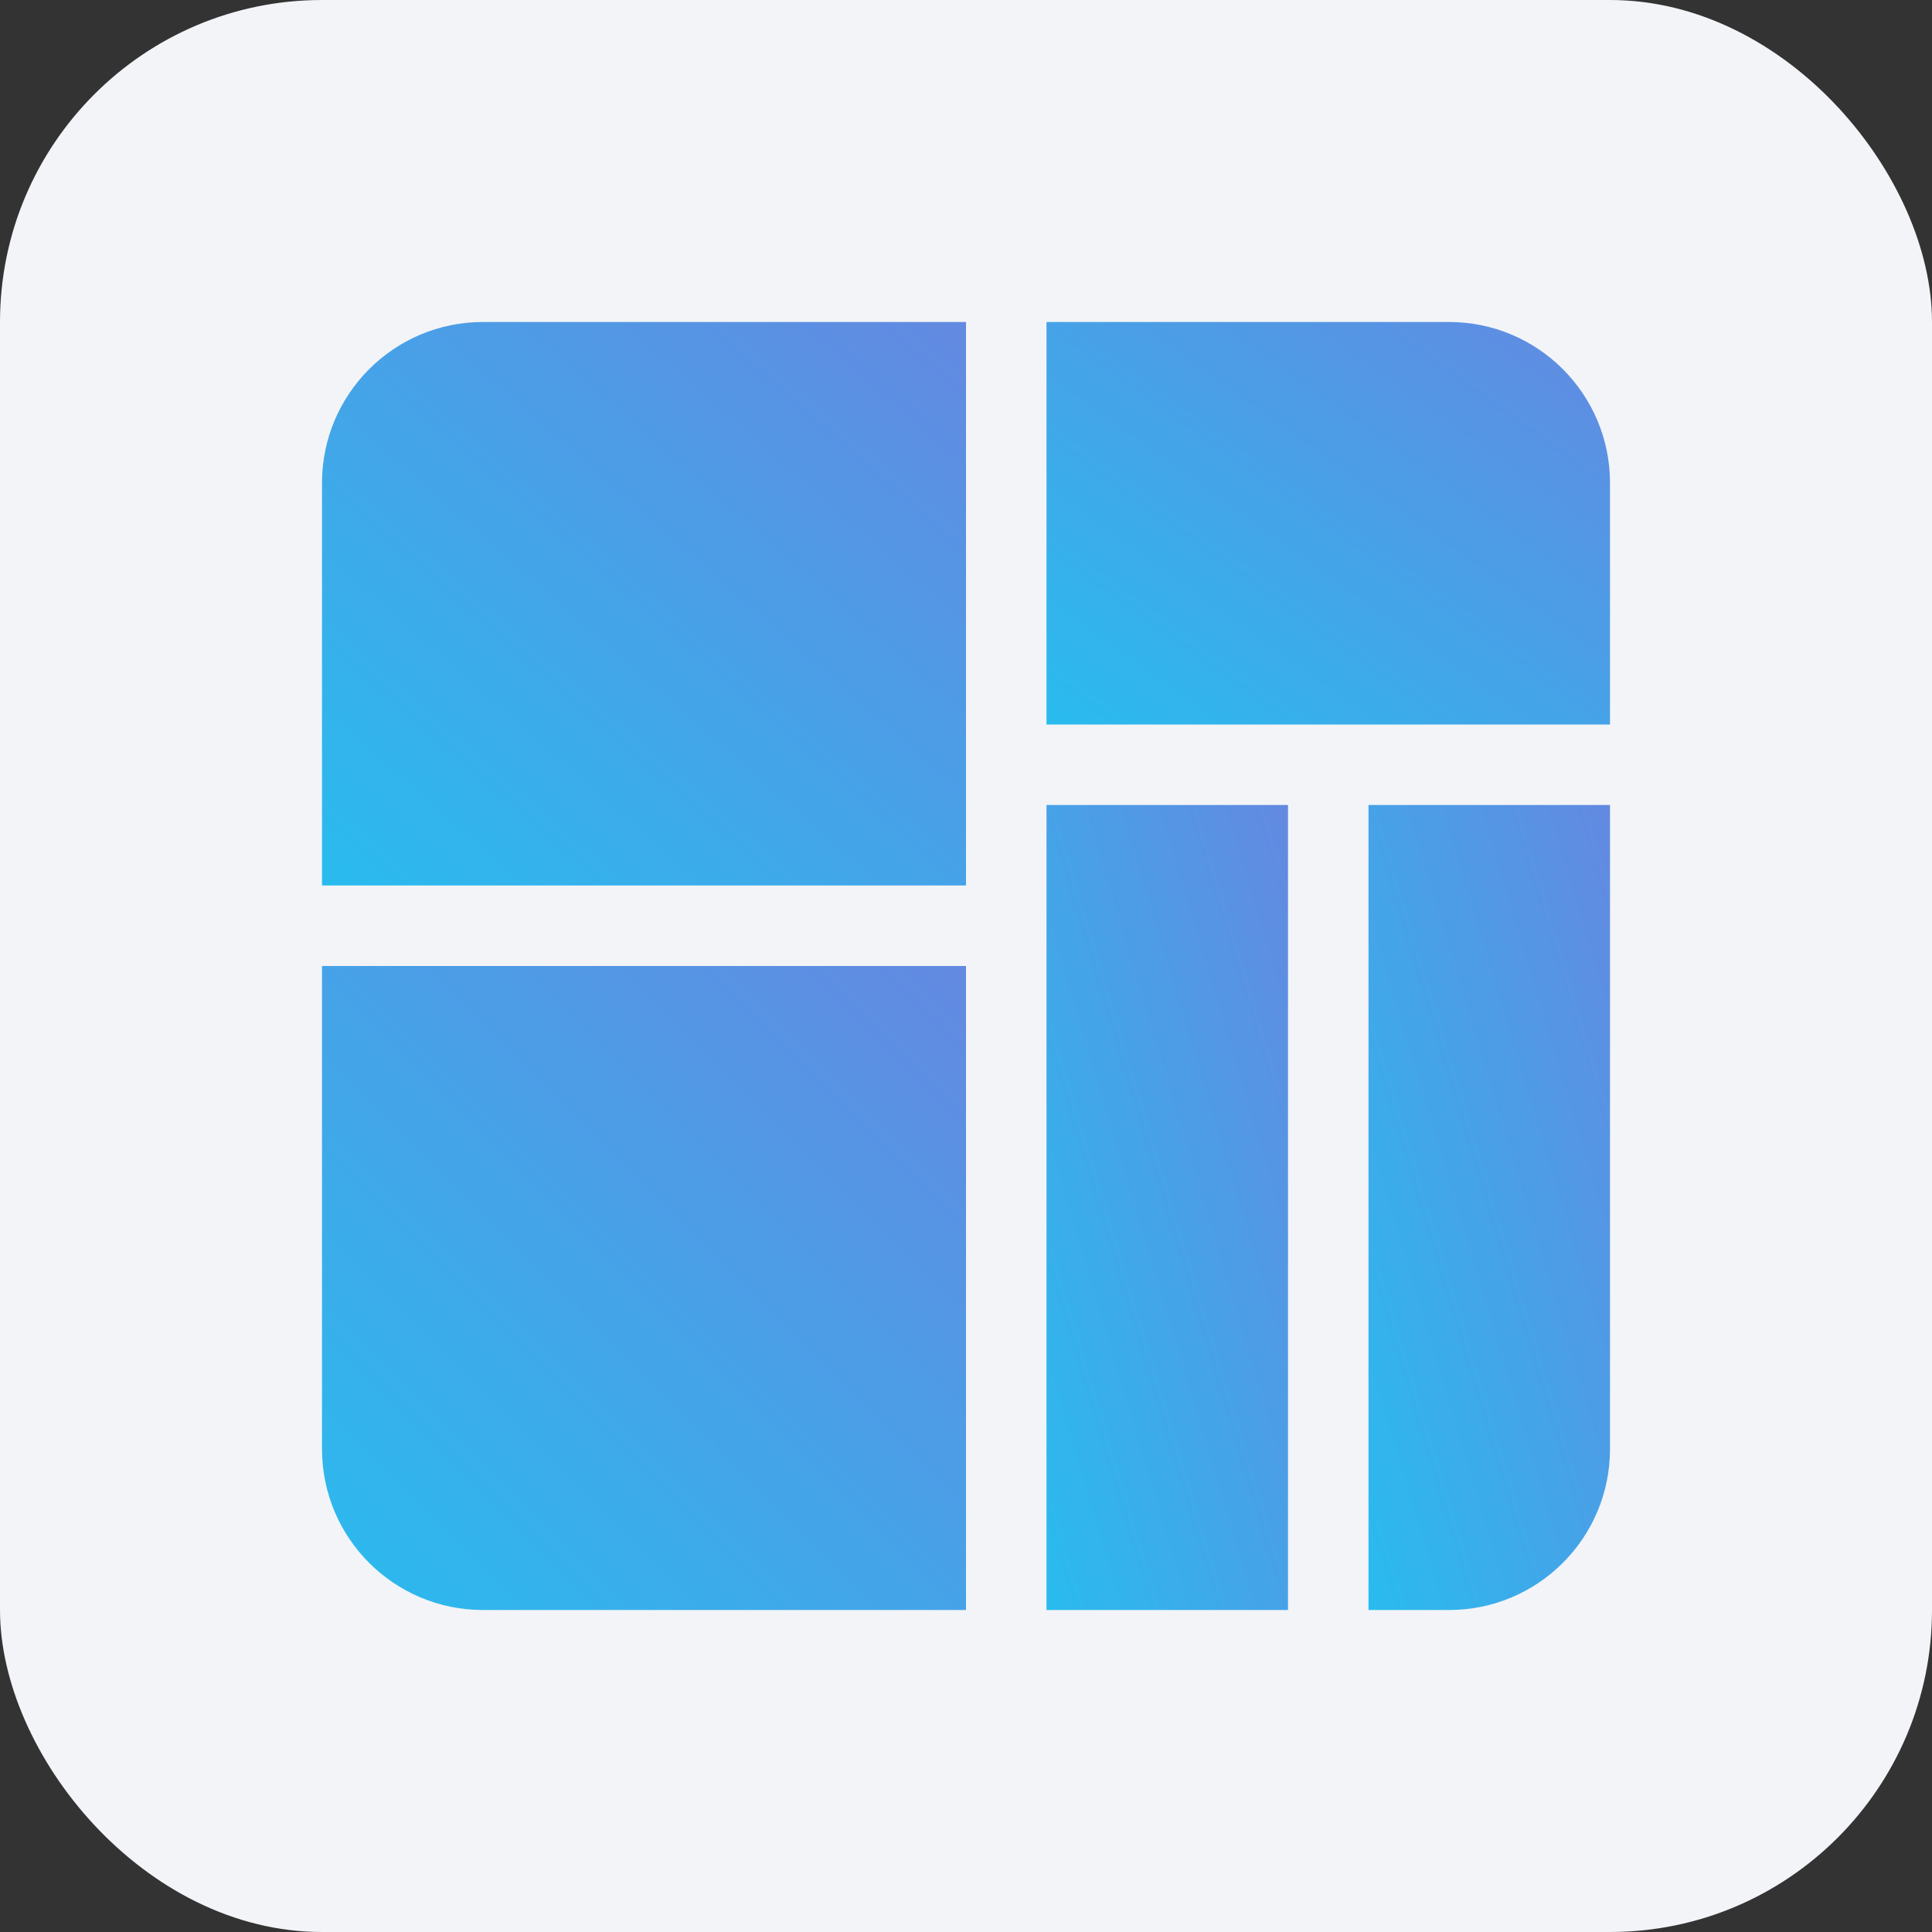
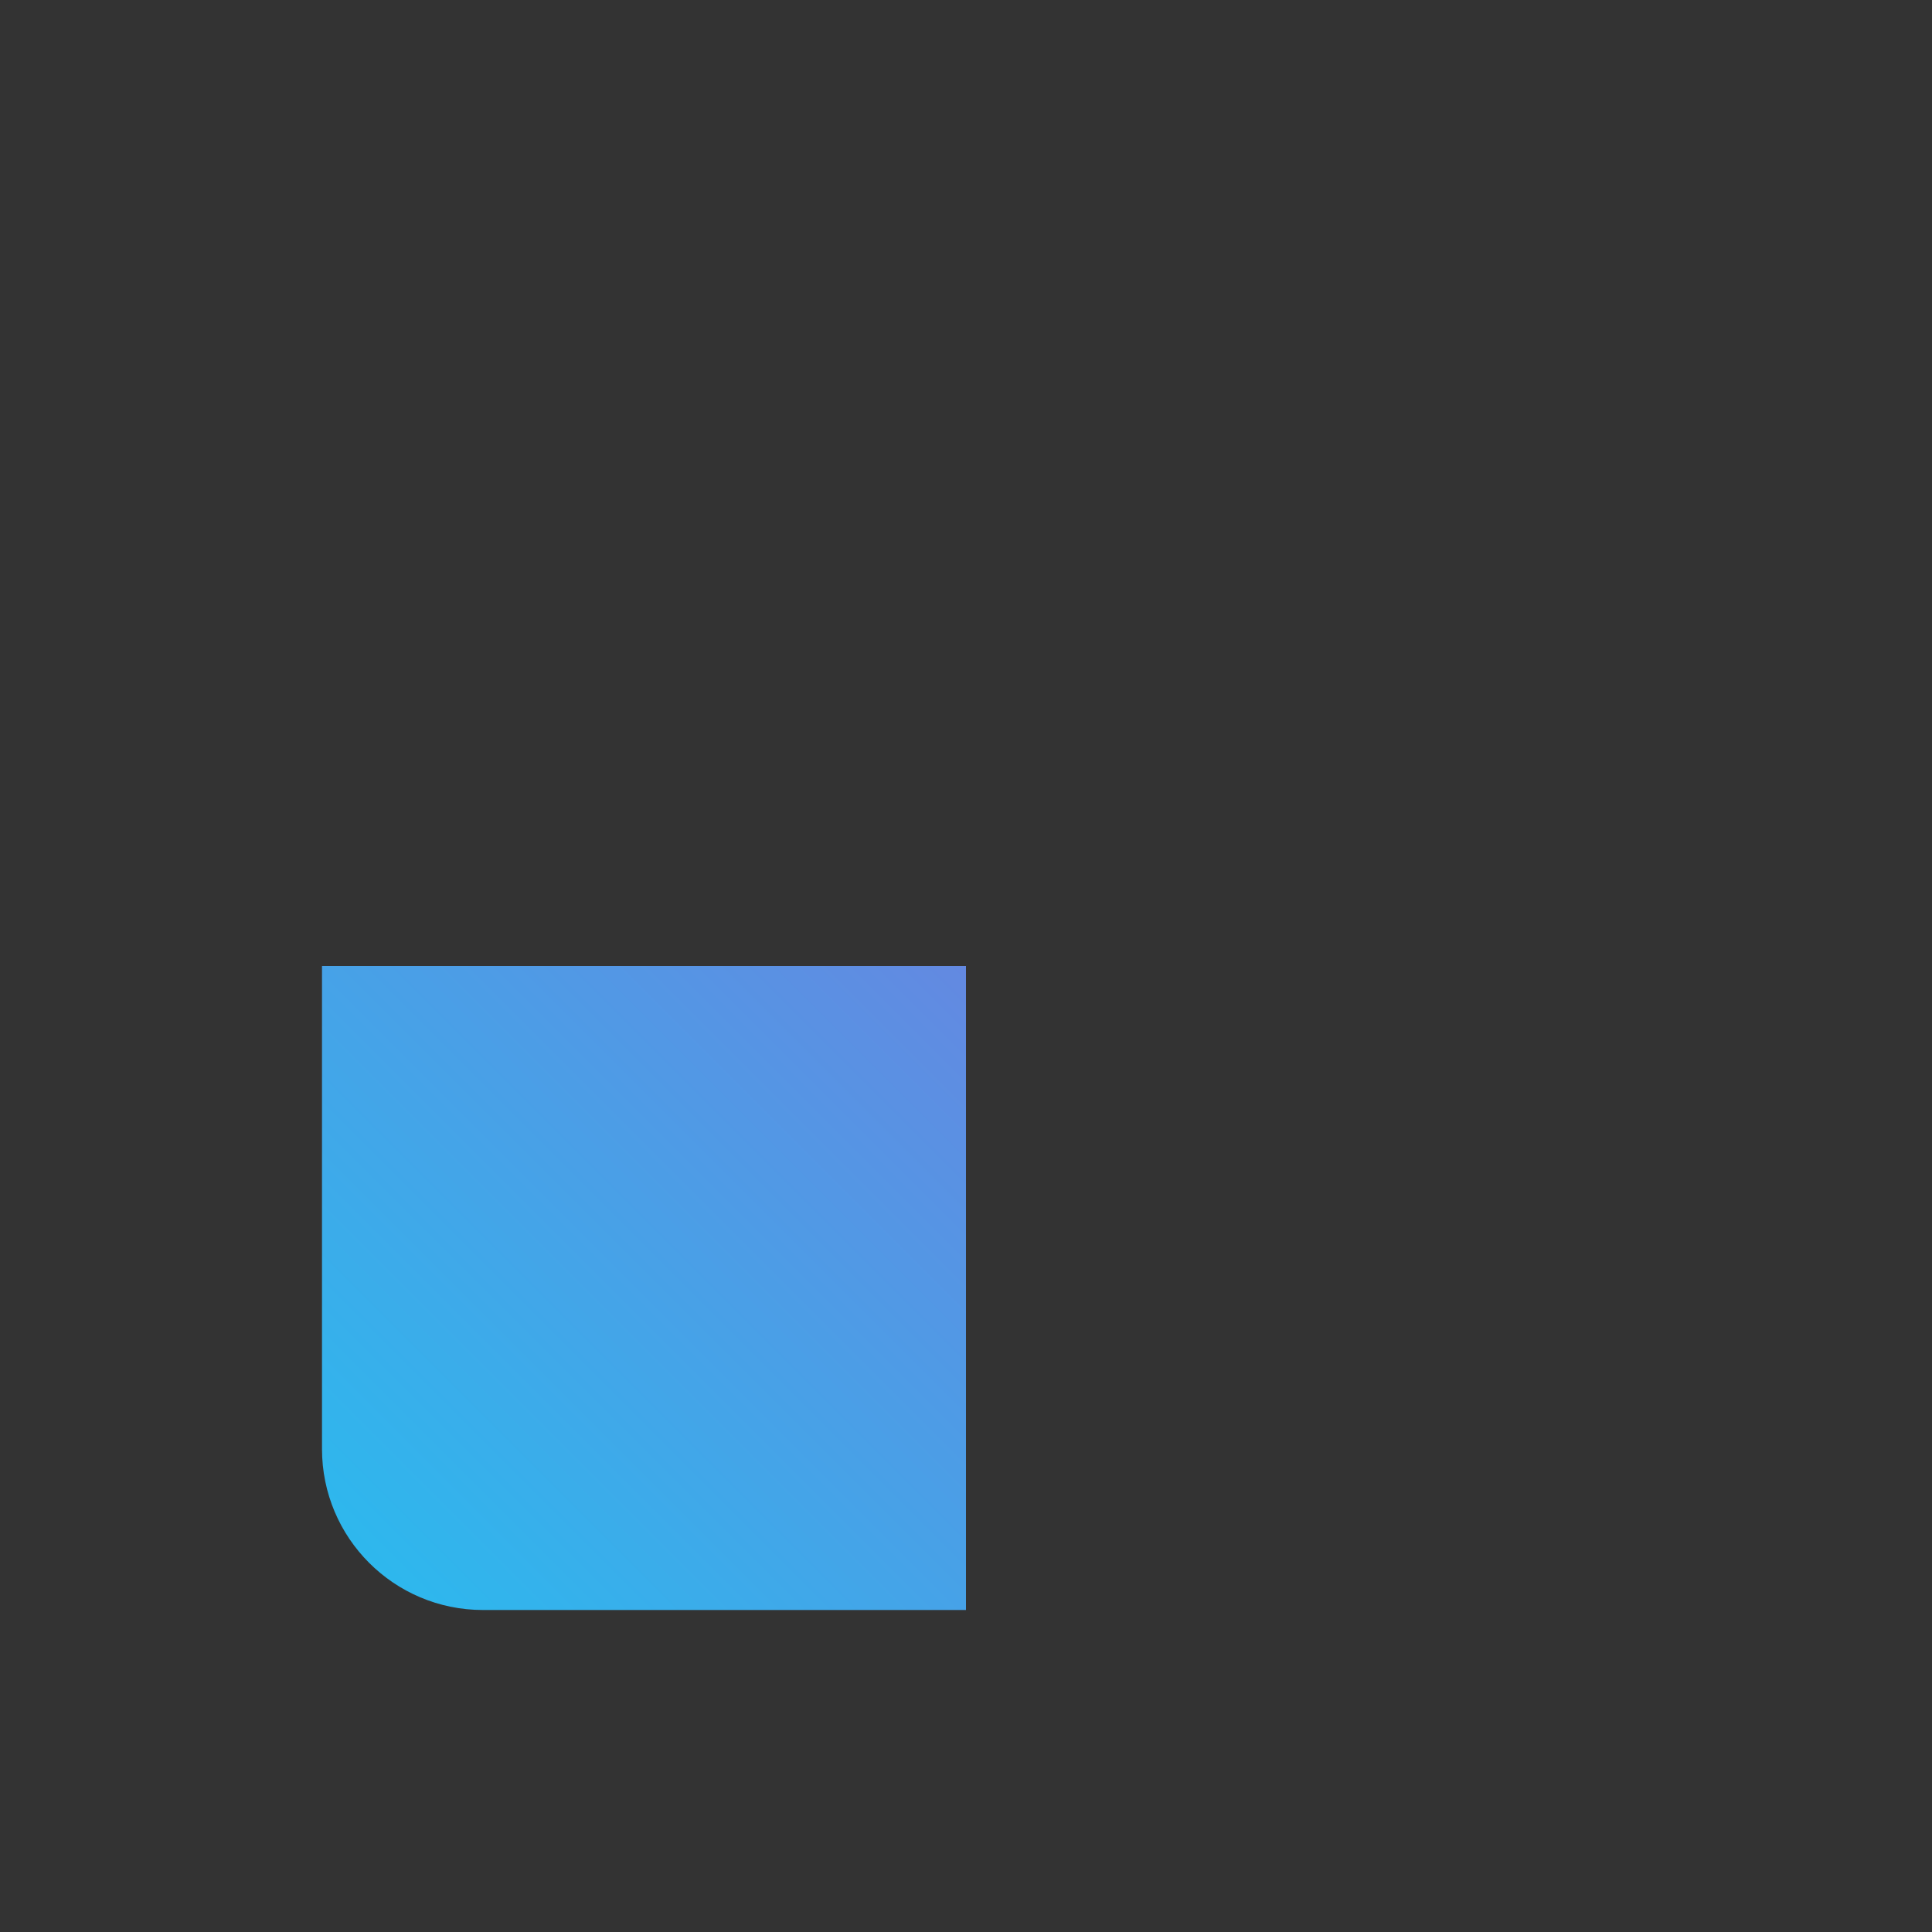
<svg xmlns="http://www.w3.org/2000/svg" viewBox="0 0 24 24" width="24" height="24" fill="none">
  <rect x="0" y="0" width="24" height="24" fill="#333333" stroke="none" />
-   <rect y="0" width="24" height="24" rx="4" fill="#F2F4F8" />
-   <path d="M4 6C4 4.896 4.895 4 6 4H12V11H4V6Z" fill="url(#paint0_linear_25689_75960)" />
-   <path d="M13 4H18C19.105 4 20 4.896 20 6V9H13V4Z" fill="url(#paint1_linear_25689_75960)" />
-   <path d="M17 10H20V18C20 19.105 19.105 20 18 20H17V10Z" fill="url(#paint2_linear_25689_75960)" />
-   <rect x="13" y="10" width="3" height="10" fill="url(#paint3_linear_25689_75960)" />
  <path d="M4 12H12V20H6C4.895 20 4 19.105 4 18V12Z" fill="url(#paint4_linear_25689_75960)" />
  <defs>
    <linearGradient id="paint0_linear_25689_75960" x1="8.031" y1="0.543" x2="1.162" y2="8.393" gradientUnits="userSpaceOnUse">
      <stop stop-color="#6389E1" />
      <stop offset="1" stop-color="#2ABBEE" />
    </linearGradient>
    <linearGradient id="paint1_linear_25689_75960" x1="16.527" y1="1.53" x2="11.845" y2="8.086" gradientUnits="userSpaceOnUse">
      <stop stop-color="#6389E1" />
      <stop offset="1" stop-color="#2ABBEE" />
    </linearGradient>
    <linearGradient id="paint2_linear_25689_75960" x1="18.512" y1="5.061" x2="13.062" y2="6.696" gradientUnits="userSpaceOnUse">
      <stop stop-color="#6389E1" />
      <stop offset="1" stop-color="#2ABBEE" />
    </linearGradient>
    <linearGradient id="paint3_linear_25689_75960" x1="14.512" y1="5.061" x2="9.062" y2="6.696" gradientUnits="userSpaceOnUse">
      <stop stop-color="#6389E1" />
      <stop offset="1" stop-color="#2ABBEE" />
    </linearGradient>
    <linearGradient id="paint4_linear_25689_75960" x1="8.031" y1="8.049" x2="0.111" y2="15.969" gradientUnits="userSpaceOnUse">
      <stop stop-color="#6389E1" />
      <stop offset="1" stop-color="#2ABBEE" />
    </linearGradient>
  </defs>
</svg>